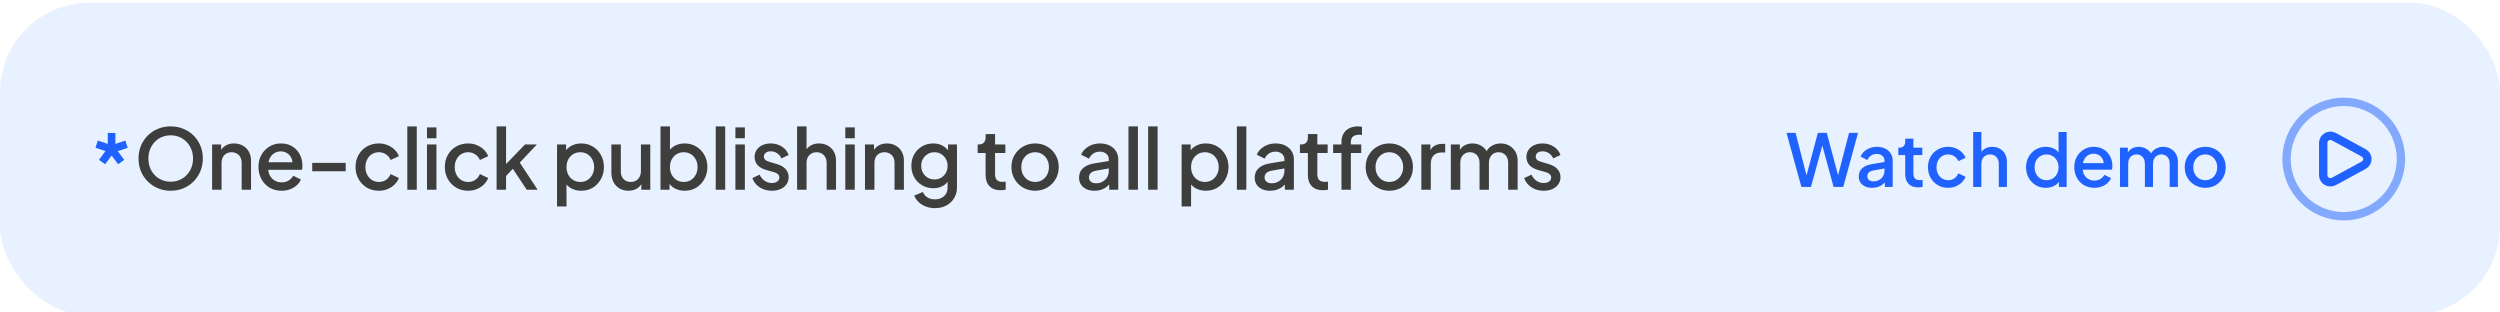
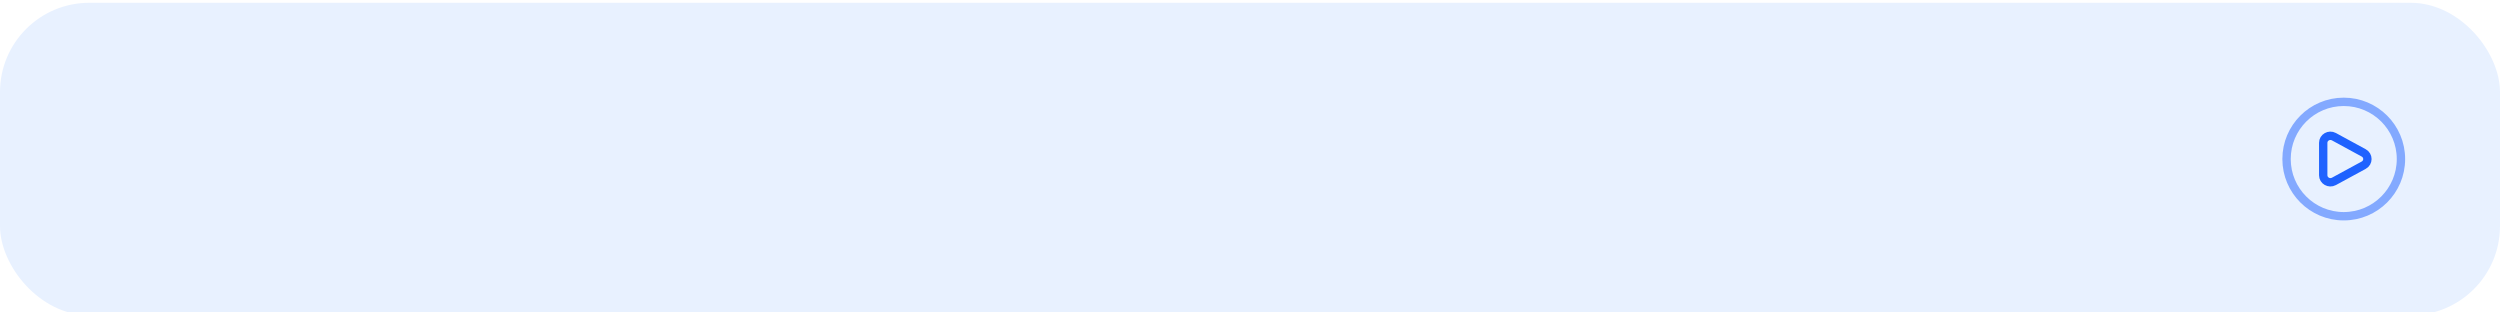
<svg xmlns="http://www.w3.org/2000/svg" width="448" height="56" viewBox="0 0 448 56" fill="none">
  <g filter="url(#filter0_i_775_1652)">
    <rect width="448" height="56" rx="16" fill="#E8F1FF" />
-     <path d="M18.834 28.935L17.738 28.14L18.893 26.58L17.108 25.98L17.529 24.69L19.314 25.29V23.325H20.678V25.29L22.463 24.69L22.884 25.98L21.099 26.58L22.268 28.14L21.174 28.935L20.003 27.375L18.834 28.935Z" fill="#1F62FF" />
-     <path d="M30.585 33.68C29.775 33.68 29.02 33.535 28.32 33.245C27.63 32.955 27.02 32.55 26.49 32.03C25.97 31.51 25.56 30.9 25.26 30.2C24.97 29.5 24.825 28.735 24.825 27.905C24.825 27.075 24.97 26.31 25.26 25.61C25.56 24.9 25.97 24.29 26.49 23.78C27.01 23.26 27.62 22.86 28.32 22.58C29.02 22.29 29.775 22.145 30.585 22.145C31.405 22.145 32.16 22.29 32.85 22.58C33.55 22.86 34.16 23.26 34.68 23.78C35.21 24.3 35.62 24.91 35.91 25.61C36.2 26.31 36.345 27.075 36.345 27.905C36.345 28.735 36.195 29.5 35.895 30.2C35.605 30.9 35.2 31.51 34.68 32.03C34.16 32.55 33.55 32.955 32.85 33.245C32.15 33.535 31.395 33.68 30.585 33.68ZM30.585 32.06C31.165 32.06 31.695 31.955 32.175 31.745C32.665 31.535 33.09 31.245 33.45 30.875C33.81 30.495 34.09 30.055 34.29 29.555C34.49 29.045 34.59 28.495 34.59 27.905C34.59 27.315 34.49 26.77 34.29 26.27C34.09 25.77 33.81 25.33 33.45 24.95C33.09 24.57 32.665 24.275 32.175 24.065C31.695 23.855 31.165 23.75 30.585 23.75C30.005 23.75 29.47 23.855 28.98 24.065C28.5 24.275 28.08 24.57 27.72 24.95C27.36 25.33 27.08 25.77 26.88 26.27C26.69 26.77 26.595 27.315 26.595 27.905C26.595 28.495 26.69 29.045 26.88 29.555C27.08 30.055 27.36 30.495 27.72 30.875C28.08 31.245 28.505 31.535 28.995 31.745C29.485 31.955 30.015 32.06 30.585 32.06ZM38.009 33.5V25.385H39.629V26.975L39.434 26.765C39.634 26.255 39.954 25.87 40.394 25.61C40.834 25.34 41.344 25.205 41.924 25.205C42.524 25.205 43.054 25.335 43.514 25.595C43.974 25.855 44.334 26.215 44.594 26.675C44.854 27.135 44.984 27.665 44.984 28.265V33.5H43.304V28.715C43.304 28.305 43.229 27.96 43.079 27.68C42.929 27.39 42.714 27.17 42.434 27.02C42.164 26.86 41.854 26.78 41.504 26.78C41.154 26.78 40.839 26.86 40.559 27.02C40.289 27.17 40.079 27.39 39.929 27.68C39.779 27.97 39.704 28.315 39.704 28.715V33.5H38.009ZM50.458 33.68C49.648 33.68 48.928 33.495 48.298 33.125C47.678 32.745 47.193 32.235 46.843 31.595C46.493 30.945 46.318 30.22 46.318 29.42C46.318 28.6 46.493 27.875 46.843 27.245C47.203 26.615 47.683 26.12 48.283 25.76C48.883 25.39 49.563 25.205 50.323 25.205C50.933 25.205 51.478 25.31 51.958 25.52C52.438 25.73 52.843 26.02 53.173 26.39C53.503 26.75 53.753 27.165 53.923 27.635C54.103 28.105 54.193 28.605 54.193 29.135C54.193 29.265 54.188 29.4 54.178 29.54C54.168 29.68 54.148 29.81 54.118 29.93H47.653V28.58H53.158L52.348 29.195C52.448 28.705 52.413 28.27 52.243 27.89C52.083 27.5 51.833 27.195 51.493 26.975C51.163 26.745 50.773 26.63 50.323 26.63C49.873 26.63 49.473 26.745 49.123 26.975C48.773 27.195 48.503 27.515 48.313 27.935C48.123 28.345 48.048 28.845 48.088 29.435C48.038 29.985 48.113 30.465 48.313 30.875C48.523 31.285 48.813 31.605 49.183 31.835C49.563 32.065 49.993 32.18 50.473 32.18C50.963 32.18 51.378 32.07 51.718 31.85C52.068 31.63 52.343 31.345 52.543 30.995L53.923 31.67C53.763 32.05 53.513 32.395 53.173 32.705C52.843 33.005 52.443 33.245 51.973 33.425C51.513 33.595 51.008 33.68 50.458 33.68ZM55.952 30.185V28.685H61.952V30.185H55.952ZM67.898 33.68C67.088 33.68 66.368 33.495 65.738 33.125C65.118 32.745 64.623 32.235 64.253 31.595C63.893 30.955 63.713 30.23 63.713 29.42C63.713 28.62 63.893 27.9 64.253 27.26C64.613 26.62 65.108 26.12 65.738 25.76C66.368 25.39 67.088 25.205 67.898 25.205C68.448 25.205 68.963 25.305 69.443 25.505C69.923 25.695 70.338 25.96 70.688 26.3C71.048 26.64 71.313 27.035 71.483 27.485L69.998 28.175C69.828 27.755 69.553 27.42 69.173 27.17C68.803 26.91 68.378 26.78 67.898 26.78C67.438 26.78 67.023 26.895 66.653 27.125C66.293 27.345 66.008 27.66 65.798 28.07C65.588 28.47 65.483 28.925 65.483 29.435C65.483 29.945 65.588 30.405 65.798 30.815C66.008 31.215 66.293 31.53 66.653 31.76C67.023 31.99 67.438 32.105 67.898 32.105C68.388 32.105 68.813 31.98 69.173 31.73C69.543 31.47 69.818 31.125 69.998 30.695L71.483 31.4C71.323 31.83 71.063 32.22 70.703 32.57C70.353 32.91 69.938 33.18 69.458 33.38C68.978 33.58 68.458 33.68 67.898 33.68ZM72.99 33.5V22.145H74.685V33.5H72.99ZM76.517 33.5V25.385H78.212V33.5H76.517ZM76.517 24.275V22.325H78.212V24.275H76.517ZM83.898 33.68C83.088 33.68 82.368 33.495 81.739 33.125C81.118 32.745 80.624 32.235 80.254 31.595C79.894 30.955 79.713 30.23 79.713 29.42C79.713 28.62 79.894 27.9 80.254 27.26C80.614 26.62 81.109 26.12 81.739 25.76C82.368 25.39 83.088 25.205 83.898 25.205C84.448 25.205 84.963 25.305 85.444 25.505C85.924 25.695 86.338 25.96 86.689 26.3C87.049 26.64 87.314 27.035 87.484 27.485L85.999 28.175C85.829 27.755 85.553 27.42 85.174 27.17C84.803 26.91 84.379 26.78 83.898 26.78C83.439 26.78 83.023 26.895 82.653 27.125C82.293 27.345 82.008 27.66 81.799 28.07C81.588 28.47 81.484 28.925 81.484 29.435C81.484 29.945 81.588 30.405 81.799 30.815C82.008 31.215 82.293 31.53 82.653 31.76C83.023 31.99 83.439 32.105 83.898 32.105C84.388 32.105 84.814 31.98 85.174 31.73C85.543 31.47 85.819 31.125 85.999 30.695L87.484 31.4C87.323 31.83 87.064 32.22 86.704 32.57C86.353 32.91 85.939 33.18 85.459 33.38C84.978 33.58 84.459 33.68 83.898 33.68ZM88.99 33.5V22.145H90.685V29.75L90.025 29.585L94.09 25.385H96.205L93.145 28.64L96.34 33.5H94.39L91.54 29.195L92.545 29.06L90.145 31.61L90.685 30.485V33.5H88.99ZM99.823 36.5V25.385H101.443V27.065L101.248 26.675C101.548 26.215 101.948 25.855 102.448 25.595C102.948 25.335 103.518 25.205 104.158 25.205C104.928 25.205 105.618 25.39 106.228 25.76C106.848 26.13 107.333 26.635 107.683 27.275C108.043 27.915 108.223 28.635 108.223 29.435C108.223 30.235 108.043 30.955 107.683 31.595C107.333 32.235 106.853 32.745 106.243 33.125C105.633 33.495 104.938 33.68 104.158 33.68C103.528 33.68 102.953 33.55 102.433 33.29C101.923 33.03 101.528 32.655 101.248 32.165L101.518 31.85V36.5H99.823ZM103.993 32.105C104.473 32.105 104.898 31.99 105.268 31.76C105.638 31.53 105.928 31.215 106.138 30.815C106.358 30.405 106.468 29.945 106.468 29.435C106.468 28.925 106.358 28.47 106.138 28.07C105.928 27.67 105.638 27.355 105.268 27.125C104.898 26.895 104.473 26.78 103.993 26.78C103.523 26.78 103.098 26.895 102.718 27.125C102.348 27.355 102.053 27.67 101.833 28.07C101.623 28.47 101.518 28.925 101.518 29.435C101.518 29.945 101.623 30.405 101.833 30.815C102.053 31.215 102.348 31.53 102.718 31.76C103.098 31.99 103.523 32.105 103.993 32.105ZM112.617 33.68C112.007 33.68 111.472 33.545 111.012 33.275C110.552 32.995 110.192 32.61 109.932 32.12C109.682 31.62 109.557 31.045 109.557 30.395V25.385H111.252V30.245C111.252 30.615 111.327 30.94 111.477 31.22C111.627 31.5 111.837 31.72 112.107 31.88C112.377 32.03 112.687 32.105 113.037 32.105C113.397 32.105 113.712 32.025 113.982 31.865C114.252 31.705 114.462 31.48 114.612 31.19C114.772 30.9 114.852 30.56 114.852 30.17V25.385H116.532V33.5H114.927V31.91L115.107 32.12C114.917 32.62 114.602 33.005 114.162 33.275C113.722 33.545 113.207 33.68 112.617 33.68ZM122.696 33.68C122.066 33.68 121.491 33.55 120.971 33.29C120.461 33.03 120.066 32.655 119.786 32.165L119.981 31.85V33.5H118.361V22.145H120.056V27.065L119.786 26.675C120.086 26.215 120.486 25.855 120.986 25.595C121.486 25.335 122.056 25.205 122.696 25.205C123.466 25.205 124.156 25.39 124.766 25.76C125.386 26.13 125.871 26.635 126.221 27.275C126.581 27.915 126.761 28.635 126.761 29.435C126.761 30.235 126.581 30.955 126.221 31.595C125.871 32.235 125.391 32.745 124.781 33.125C124.171 33.495 123.476 33.68 122.696 33.68ZM122.531 32.105C123.011 32.105 123.436 31.99 123.806 31.76C124.176 31.53 124.466 31.215 124.676 30.815C124.896 30.405 125.006 29.945 125.006 29.435C125.006 28.925 124.896 28.47 124.676 28.07C124.466 27.67 124.176 27.355 123.806 27.125C123.436 26.895 123.011 26.78 122.531 26.78C122.061 26.78 121.636 26.895 121.256 27.125C120.886 27.355 120.591 27.67 120.371 28.07C120.161 28.47 120.056 28.925 120.056 29.435C120.056 29.945 120.161 30.405 120.371 30.815C120.591 31.215 120.886 31.53 121.256 31.76C121.636 31.99 122.061 32.105 122.531 32.105ZM128.26 33.5V22.145H129.955V33.5H128.26ZM131.786 33.5V25.385H133.481V33.5H131.786ZM131.786 24.275V22.325H133.481V24.275H131.786ZM138.313 33.68C137.483 33.68 136.753 33.475 136.123 33.065C135.503 32.655 135.068 32.105 134.818 31.415L136.123 30.8C136.343 31.26 136.643 31.625 137.023 31.895C137.413 32.165 137.843 32.3 138.313 32.3C138.713 32.3 139.038 32.21 139.288 32.03C139.538 31.85 139.663 31.605 139.663 31.295C139.663 31.095 139.608 30.935 139.498 30.815C139.388 30.685 139.248 30.58 139.078 30.5C138.918 30.42 138.753 30.36 138.583 30.32L137.308 29.96C136.608 29.76 136.083 29.46 135.733 29.06C135.393 28.65 135.223 28.175 135.223 27.635C135.223 27.145 135.348 26.72 135.598 26.36C135.848 25.99 136.193 25.705 136.633 25.505C137.073 25.305 137.568 25.205 138.118 25.205C138.858 25.205 139.518 25.39 140.098 25.76C140.678 26.12 141.088 26.625 141.328 27.275L140.023 27.89C139.863 27.5 139.608 27.19 139.258 26.96C138.918 26.73 138.533 26.615 138.103 26.615C137.733 26.615 137.438 26.705 137.218 26.885C136.998 27.055 136.888 27.28 136.888 27.56C136.888 27.75 136.938 27.91 137.038 28.04C137.138 28.16 137.268 28.26 137.428 28.34C137.588 28.41 137.753 28.47 137.923 28.52L139.243 28.91C139.913 29.1 140.428 29.4 140.788 29.81C141.148 30.21 141.328 30.69 141.328 31.25C141.328 31.73 141.198 32.155 140.938 32.525C140.688 32.885 140.338 33.17 139.888 33.38C139.438 33.58 138.913 33.68 138.313 33.68ZM142.839 33.5V22.145H144.534V26.975L144.264 26.765C144.464 26.255 144.784 25.87 145.224 25.61C145.664 25.34 146.174 25.205 146.754 25.205C147.354 25.205 147.884 25.335 148.344 25.595C148.804 25.855 149.164 26.215 149.424 26.675C149.684 27.135 149.814 27.66 149.814 28.25V33.5H148.134V28.715C148.134 28.305 148.054 27.96 147.894 27.68C147.744 27.39 147.534 27.17 147.264 27.02C146.994 26.86 146.684 26.78 146.334 26.78C145.994 26.78 145.684 26.86 145.404 27.02C145.134 27.17 144.919 27.39 144.759 27.68C144.609 27.97 144.534 28.315 144.534 28.715V33.5H142.839ZM151.478 33.5V25.385H153.173V33.5H151.478ZM151.478 24.275V22.325H153.173V24.275H151.478ZM155.005 33.5V25.385H156.625V26.975L156.43 26.765C156.63 26.255 156.95 25.87 157.39 25.61C157.83 25.34 158.34 25.205 158.92 25.205C159.52 25.205 160.05 25.335 160.51 25.595C160.97 25.855 161.33 26.215 161.59 26.675C161.85 27.135 161.98 27.665 161.98 28.265V33.5H160.3V28.715C160.3 28.305 160.225 27.96 160.075 27.68C159.925 27.39 159.71 27.17 159.43 27.02C159.16 26.86 158.85 26.78 158.5 26.78C158.15 26.78 157.835 26.86 157.555 27.02C157.285 27.17 157.075 27.39 156.925 27.68C156.775 27.97 156.7 28.315 156.7 28.715V33.5H155.005ZM167.559 36.8C166.969 36.8 166.424 36.705 165.924 36.515C165.424 36.325 164.994 36.06 164.634 35.72C164.274 35.39 164.004 35 163.824 34.55L165.384 33.905C165.524 34.285 165.779 34.6 166.149 34.85C166.529 35.1 166.994 35.225 167.544 35.225C167.974 35.225 168.359 35.14 168.699 34.97C169.039 34.81 169.309 34.57 169.509 34.25C169.709 33.94 169.809 33.565 169.809 33.125V31.295L170.109 31.64C169.829 32.16 169.439 32.555 168.939 32.825C168.449 33.095 167.894 33.23 167.274 33.23C166.524 33.23 165.849 33.055 165.249 32.705C164.649 32.355 164.174 31.875 163.824 31.265C163.484 30.655 163.314 29.97 163.314 29.21C163.314 28.44 163.484 27.755 163.824 27.155C164.174 26.555 164.644 26.08 165.234 25.73C165.824 25.38 166.499 25.205 167.259 25.205C167.879 25.205 168.429 25.34 168.909 25.61C169.399 25.87 169.799 26.25 170.109 26.75L169.884 27.17V25.385H171.489V33.125C171.489 33.825 171.319 34.45 170.979 35C170.649 35.56 170.189 36 169.599 36.32C169.009 36.64 168.329 36.8 167.559 36.8ZM167.469 31.655C167.919 31.655 168.319 31.55 168.669 31.34C169.019 31.12 169.294 30.83 169.494 30.47C169.704 30.1 169.809 29.685 169.809 29.225C169.809 28.765 169.704 28.35 169.494 27.98C169.284 27.61 169.004 27.32 168.654 27.11C168.304 26.89 167.909 26.78 167.469 26.78C167.009 26.78 166.599 26.89 166.239 27.11C165.879 27.32 165.594 27.61 165.384 27.98C165.184 28.34 165.084 28.755 165.084 29.225C165.084 29.675 165.184 30.085 165.384 30.455C165.594 30.825 165.879 31.12 166.239 31.34C166.599 31.55 167.009 31.655 167.469 31.655ZM179.305 33.59C178.455 33.59 177.795 33.35 177.325 32.87C176.855 32.39 176.62 31.715 176.62 30.845V26.915H175.195V25.385H175.42C175.8 25.385 176.095 25.275 176.305 25.055C176.515 24.835 176.62 24.535 176.62 24.155V23.525H178.315V25.385H180.16V26.915H178.315V30.77C178.315 31.05 178.36 31.29 178.45 31.49C178.54 31.68 178.685 31.83 178.885 31.94C179.085 32.04 179.345 32.09 179.665 32.09C179.745 32.09 179.835 32.085 179.935 32.075C180.035 32.065 180.13 32.055 180.22 32.045V33.5C180.08 33.52 179.925 33.54 179.755 33.56C179.585 33.58 179.435 33.59 179.305 33.59ZM185.493 33.68C184.713 33.68 183.998 33.495 183.348 33.125C182.708 32.755 182.198 32.25 181.818 31.61C181.438 30.97 181.248 30.245 181.248 29.435C181.248 28.615 181.438 27.89 181.818 27.26C182.198 26.62 182.708 26.12 183.348 25.76C183.988 25.39 184.703 25.205 185.493 25.205C186.293 25.205 187.008 25.39 187.638 25.76C188.278 26.12 188.783 26.62 189.153 27.26C189.533 27.89 189.723 28.615 189.723 29.435C189.723 30.255 189.533 30.985 189.153 31.625C188.773 32.265 188.263 32.77 187.623 33.14C186.983 33.5 186.273 33.68 185.493 33.68ZM185.493 32.105C185.973 32.105 186.398 31.99 186.768 31.76C187.138 31.53 187.428 31.215 187.638 30.815C187.858 30.405 187.968 29.945 187.968 29.435C187.968 28.925 187.858 28.47 187.638 28.07C187.428 27.67 187.138 27.355 186.768 27.125C186.398 26.895 185.973 26.78 185.493 26.78C185.023 26.78 184.598 26.895 184.218 27.125C183.848 27.355 183.553 27.67 183.333 28.07C183.123 28.47 183.018 28.925 183.018 29.435C183.018 29.945 183.123 30.405 183.333 30.815C183.553 31.215 183.848 31.53 184.218 31.76C184.598 31.99 185.023 32.105 185.493 32.105ZM196.13 33.68C195.58 33.68 195.095 33.585 194.675 33.395C194.265 33.195 193.945 32.925 193.715 32.585C193.485 32.235 193.37 31.825 193.37 31.355C193.37 30.915 193.465 30.52 193.655 30.17C193.855 29.82 194.16 29.525 194.57 29.285C194.98 29.045 195.495 28.875 196.115 28.775L198.935 28.31V29.645L196.445 30.08C195.995 30.16 195.665 30.305 195.455 30.515C195.245 30.715 195.14 30.975 195.14 31.295C195.14 31.605 195.255 31.86 195.485 32.06C195.725 32.25 196.03 32.345 196.4 32.345C196.86 32.345 197.26 32.245 197.6 32.045C197.95 31.845 198.22 31.58 198.41 31.25C198.6 30.91 198.695 30.535 198.695 30.125V28.04C198.695 27.64 198.545 27.315 198.245 27.065C197.955 26.805 197.565 26.675 197.075 26.675C196.625 26.675 196.23 26.795 195.89 27.035C195.56 27.265 195.315 27.565 195.155 27.935L193.745 27.23C193.895 26.83 194.14 26.48 194.48 26.18C194.82 25.87 195.215 25.63 195.665 25.46C196.125 25.29 196.61 25.205 197.12 25.205C197.76 25.205 198.325 25.325 198.815 25.565C199.315 25.805 199.7 26.14 199.97 26.57C200.25 26.99 200.39 27.48 200.39 28.04V33.5H198.77V32.03L199.115 32.075C198.925 32.405 198.68 32.69 198.38 32.93C198.09 33.17 197.755 33.355 197.375 33.485C197.005 33.615 196.59 33.68 196.13 33.68ZM202.221 33.5V22.145H203.916V33.5H202.221ZM205.748 33.5V22.145H207.443V33.5H205.748ZM211.747 36.5V25.385H213.367V27.065L213.172 26.675C213.472 26.215 213.872 25.855 214.372 25.595C214.872 25.335 215.442 25.205 216.082 25.205C216.852 25.205 217.542 25.39 218.152 25.76C218.772 26.13 219.257 26.635 219.607 27.275C219.967 27.915 220.147 28.635 220.147 29.435C220.147 30.235 219.967 30.955 219.607 31.595C219.257 32.235 218.777 32.745 218.167 33.125C217.557 33.495 216.862 33.68 216.082 33.68C215.452 33.68 214.877 33.55 214.357 33.29C213.847 33.03 213.452 32.655 213.172 32.165L213.442 31.85V36.5H211.747ZM215.917 32.105C216.397 32.105 216.822 31.99 217.192 31.76C217.562 31.53 217.852 31.215 218.062 30.815C218.282 30.405 218.392 29.945 218.392 29.435C218.392 28.925 218.282 28.47 218.062 28.07C217.852 27.67 217.562 27.355 217.192 27.125C216.822 26.895 216.397 26.78 215.917 26.78C215.447 26.78 215.022 26.895 214.642 27.125C214.272 27.355 213.977 27.67 213.757 28.07C213.547 28.47 213.442 28.925 213.442 29.435C213.442 29.945 213.547 30.405 213.757 30.815C213.977 31.215 214.272 31.53 214.642 31.76C215.022 31.99 215.447 32.105 215.917 32.105ZM221.646 33.5V22.145H223.341V33.5H221.646ZM227.603 33.68C227.053 33.68 226.568 33.585 226.148 33.395C225.738 33.195 225.418 32.925 225.188 32.585C224.958 32.235 224.843 31.825 224.843 31.355C224.843 30.915 224.938 30.52 225.128 30.17C225.328 29.82 225.633 29.525 226.043 29.285C226.453 29.045 226.968 28.875 227.588 28.775L230.408 28.31V29.645L227.918 30.08C227.468 30.16 227.138 30.305 226.928 30.515C226.718 30.715 226.613 30.975 226.613 31.295C226.613 31.605 226.728 31.86 226.958 32.06C227.198 32.25 227.503 32.345 227.873 32.345C228.333 32.345 228.733 32.245 229.073 32.045C229.423 31.845 229.693 31.58 229.883 31.25C230.073 30.91 230.168 30.535 230.168 30.125V28.04C230.168 27.64 230.018 27.315 229.718 27.065C229.428 26.805 229.038 26.675 228.548 26.675C228.098 26.675 227.703 26.795 227.363 27.035C227.033 27.265 226.788 27.565 226.628 27.935L225.218 27.23C225.368 26.83 225.613 26.48 225.953 26.18C226.293 25.87 226.688 25.63 227.138 25.46C227.598 25.29 228.083 25.205 228.593 25.205C229.233 25.205 229.798 25.325 230.288 25.565C230.788 25.805 231.173 26.14 231.443 26.57C231.723 26.99 231.863 27.48 231.863 28.04V33.5H230.243V32.03L230.588 32.075C230.398 32.405 230.153 32.69 229.853 32.93C229.563 33.17 229.228 33.355 228.848 33.485C228.478 33.615 228.063 33.68 227.603 33.68ZM237.058 33.59C236.208 33.59 235.548 33.35 235.078 32.87C234.608 32.39 234.373 31.715 234.373 30.845V26.915H232.948V25.385H233.173C233.553 25.385 233.848 25.275 234.058 25.055C234.268 24.835 234.373 24.535 234.373 24.155V23.525H236.068V25.385H237.913V26.915H236.068V30.77C236.068 31.05 236.113 31.29 236.203 31.49C236.293 31.68 236.438 31.83 236.638 31.94C236.838 32.04 237.098 32.09 237.418 32.09C237.498 32.09 237.588 32.085 237.688 32.075C237.788 32.065 237.883 32.055 237.973 32.045V33.5C237.833 33.52 237.678 33.54 237.508 33.56C237.338 33.58 237.188 33.59 237.058 33.59ZM240.392 33.5V26.915H238.892V25.385H240.392V24.965C240.392 24.355 240.517 23.845 240.767 23.435C241.017 23.015 241.362 22.695 241.802 22.475C242.252 22.255 242.767 22.145 243.347 22.145C243.457 22.145 243.582 22.155 243.722 22.175C243.862 22.185 243.977 22.2 244.067 22.22V23.69C243.987 23.67 243.897 23.66 243.797 23.66C243.697 23.65 243.617 23.645 243.557 23.645C243.107 23.645 242.747 23.75 242.477 23.96C242.207 24.16 242.072 24.495 242.072 24.965V25.385H243.932V26.915H242.072V33.5H240.392ZM248.97 33.68C248.19 33.68 247.475 33.495 246.825 33.125C246.185 32.755 245.675 32.25 245.295 31.61C244.915 30.97 244.725 30.245 244.725 29.435C244.725 28.615 244.915 27.89 245.295 27.26C245.675 26.62 246.185 26.12 246.825 25.76C247.465 25.39 248.18 25.205 248.97 25.205C249.77 25.205 250.485 25.39 251.115 25.76C251.755 26.12 252.26 26.62 252.63 27.26C253.01 27.89 253.2 28.615 253.2 29.435C253.2 30.255 253.01 30.985 252.63 31.625C252.25 32.265 251.74 32.77 251.1 33.14C250.46 33.5 249.75 33.68 248.97 33.68ZM248.97 32.105C249.45 32.105 249.875 31.99 250.245 31.76C250.615 31.53 250.905 31.215 251.115 30.815C251.335 30.405 251.445 29.945 251.445 29.435C251.445 28.925 251.335 28.47 251.115 28.07C250.905 27.67 250.615 27.355 250.245 27.125C249.875 26.895 249.45 26.78 248.97 26.78C248.5 26.78 248.075 26.895 247.695 27.125C247.325 27.355 247.03 27.67 246.81 28.07C246.6 28.47 246.495 28.925 246.495 29.435C246.495 29.945 246.6 30.405 246.81 30.815C247.03 31.215 247.325 31.53 247.695 31.76C248.075 31.99 248.5 32.105 248.97 32.105ZM254.704 33.5V25.385H256.324V27.02L256.174 26.78C256.354 26.25 256.644 25.87 257.044 25.64C257.444 25.4 257.924 25.28 258.484 25.28H258.979V26.825H258.274C257.714 26.825 257.259 27 256.909 27.35C256.569 27.69 256.399 28.18 256.399 28.82V33.5H254.704ZM259.989 33.5V25.385H261.609V27.14L261.399 26.87C261.569 26.32 261.879 25.905 262.329 25.625C262.779 25.345 263.294 25.205 263.874 25.205C264.524 25.205 265.099 25.38 265.599 25.73C266.109 26.07 266.449 26.525 266.619 27.095L266.139 27.14C266.379 26.49 266.744 26.005 267.234 25.685C267.734 25.365 268.304 25.205 268.944 25.205C269.504 25.205 270.009 25.335 270.459 25.595C270.919 25.855 271.284 26.215 271.554 26.675C271.824 27.135 271.959 27.66 271.959 28.25V33.5H270.264V28.715C270.264 28.305 270.189 27.96 270.039 27.68C269.899 27.39 269.699 27.17 269.439 27.02C269.189 26.86 268.894 26.78 268.554 26.78C268.214 26.78 267.914 26.86 267.654 27.02C267.394 27.17 267.189 27.39 267.039 27.68C266.889 27.97 266.814 28.315 266.814 28.715V33.5H265.134V28.715C265.134 28.305 265.059 27.96 264.909 27.68C264.769 27.39 264.569 27.17 264.309 27.02C264.059 26.86 263.759 26.78 263.409 26.78C263.069 26.78 262.769 26.86 262.509 27.02C262.249 27.17 262.044 27.39 261.894 27.68C261.754 27.97 261.684 28.315 261.684 28.715V33.5H259.989ZM276.623 33.68C275.793 33.68 275.063 33.475 274.433 33.065C273.813 32.655 273.378 32.105 273.128 31.415L274.433 30.8C274.653 31.26 274.953 31.625 275.333 31.895C275.723 32.165 276.153 32.3 276.623 32.3C277.023 32.3 277.348 32.21 277.598 32.03C277.848 31.85 277.973 31.605 277.973 31.295C277.973 31.095 277.918 30.935 277.808 30.815C277.698 30.685 277.558 30.58 277.388 30.5C277.228 30.42 277.063 30.36 276.893 30.32L275.618 29.96C274.918 29.76 274.393 29.46 274.043 29.06C273.703 28.65 273.533 28.175 273.533 27.635C273.533 27.145 273.658 26.72 273.908 26.36C274.158 25.99 274.503 25.705 274.943 25.505C275.383 25.305 275.878 25.205 276.428 25.205C277.168 25.205 277.828 25.39 278.408 25.76C278.988 26.12 279.398 26.625 279.638 27.275L278.333 27.89C278.173 27.5 277.918 27.19 277.568 26.96C277.228 26.73 276.843 26.615 276.413 26.615C276.043 26.615 275.748 26.705 275.528 26.885C275.308 27.055 275.198 27.28 275.198 27.56C275.198 27.75 275.248 27.91 275.348 28.04C275.448 28.16 275.578 28.26 275.738 28.34C275.898 28.41 276.063 28.47 276.233 28.52L277.553 28.91C278.223 29.1 278.738 29.4 279.098 29.81C279.458 30.21 279.638 30.69 279.638 31.25C279.638 31.73 279.508 32.155 279.248 32.525C278.998 32.885 278.648 33.17 278.198 33.38C277.748 33.58 277.223 33.68 276.623 33.68Z" fill="#3E3E3C" />
-     <path d="M322.808 33L320.143 23.315H321.768L323.926 31.7H323.523L325.759 23.315H327.358L329.594 31.7H329.178L331.349 23.315H332.961L330.309 33H328.58L326.331 24.745H326.786L324.524 33H322.808ZM335.48 33.156C335.003 33.156 334.583 33.074 334.219 32.909C333.864 32.736 333.586 32.502 333.387 32.207C333.188 31.904 333.088 31.548 333.088 31.141C333.088 30.76 333.17 30.417 333.335 30.114C333.508 29.811 333.773 29.555 334.128 29.347C334.483 29.139 334.93 28.992 335.467 28.905L337.911 28.502V29.659L335.753 30.036C335.363 30.105 335.077 30.231 334.895 30.413C334.713 30.586 334.622 30.812 334.622 31.089C334.622 31.358 334.722 31.579 334.921 31.752C335.129 31.917 335.393 31.999 335.714 31.999C336.113 31.999 336.459 31.912 336.754 31.739C337.057 31.566 337.291 31.336 337.456 31.05C337.621 30.755 337.703 30.43 337.703 30.075V28.268C337.703 27.921 337.573 27.64 337.313 27.423C337.062 27.198 336.724 27.085 336.299 27.085C335.909 27.085 335.567 27.189 335.272 27.397C334.986 27.596 334.774 27.856 334.635 28.177L333.413 27.566C333.543 27.219 333.755 26.916 334.05 26.656C334.345 26.387 334.687 26.179 335.077 26.032C335.476 25.885 335.896 25.811 336.338 25.811C336.893 25.811 337.382 25.915 337.807 26.123C338.24 26.331 338.574 26.621 338.808 26.994C339.051 27.358 339.172 27.783 339.172 28.268V33H337.768V31.726L338.067 31.765C337.902 32.051 337.69 32.298 337.43 32.506C337.179 32.714 336.888 32.874 336.559 32.987C336.238 33.1 335.879 33.156 335.48 33.156ZM343.74 33.078C343.003 33.078 342.431 32.87 342.024 32.454C341.616 32.038 341.413 31.453 341.413 30.699V27.293H340.178V25.967H340.373C340.702 25.967 340.958 25.872 341.14 25.681C341.322 25.49 341.413 25.23 341.413 24.901V24.355H342.882V25.967H344.481V27.293H342.882V30.634C342.882 30.877 342.921 31.085 342.999 31.258C343.077 31.423 343.202 31.553 343.376 31.648C343.549 31.735 343.774 31.778 344.052 31.778C344.121 31.778 344.199 31.774 344.286 31.765C344.372 31.756 344.455 31.748 344.533 31.739V33C344.411 33.017 344.277 33.035 344.13 33.052C343.982 33.069 343.852 33.078 343.74 33.078ZM349.115 33.156C348.413 33.156 347.789 32.996 347.243 32.675C346.706 32.346 346.277 31.904 345.956 31.349C345.644 30.794 345.488 30.166 345.488 29.464C345.488 28.771 345.644 28.147 345.956 27.592C346.268 27.037 346.697 26.604 347.243 26.292C347.789 25.971 348.413 25.811 349.115 25.811C349.592 25.811 350.038 25.898 350.454 26.071C350.87 26.236 351.23 26.465 351.533 26.76C351.845 27.055 352.075 27.397 352.222 27.787L350.935 28.385C350.788 28.021 350.55 27.731 350.22 27.514C349.9 27.289 349.531 27.176 349.115 27.176C348.717 27.176 348.357 27.276 348.036 27.475C347.724 27.666 347.477 27.939 347.295 28.294C347.113 28.641 347.022 29.035 347.022 29.477C347.022 29.919 347.113 30.318 347.295 30.673C347.477 31.02 347.724 31.293 348.036 31.492C348.357 31.691 348.717 31.791 349.115 31.791C349.54 31.791 349.908 31.683 350.22 31.466C350.541 31.241 350.779 30.942 350.935 30.569L352.222 31.18C352.084 31.553 351.858 31.891 351.546 32.194C351.243 32.489 350.883 32.723 350.467 32.896C350.051 33.069 349.601 33.156 349.115 33.156ZM353.593 33V23.159H355.062V27.345L354.828 27.163C355.001 26.721 355.279 26.387 355.66 26.162C356.041 25.928 356.483 25.811 356.986 25.811C357.506 25.811 357.965 25.924 358.364 26.149C358.763 26.374 359.075 26.686 359.3 27.085C359.525 27.484 359.638 27.939 359.638 28.45V33H358.182V28.853C358.182 28.498 358.113 28.199 357.974 27.956C357.844 27.705 357.662 27.514 357.428 27.384C357.194 27.245 356.925 27.176 356.622 27.176C356.327 27.176 356.059 27.245 355.816 27.384C355.582 27.514 355.396 27.705 355.257 27.956C355.127 28.207 355.062 28.506 355.062 28.853V33H353.593ZM366.603 33.156C365.927 33.156 365.32 32.996 364.783 32.675C364.254 32.346 363.834 31.904 363.522 31.349C363.218 30.794 363.067 30.17 363.067 29.477C363.067 28.784 363.223 28.16 363.535 27.605C363.847 27.05 364.267 26.613 364.796 26.292C365.324 25.971 365.922 25.811 366.59 25.811C367.153 25.811 367.651 25.924 368.085 26.149C368.518 26.374 368.86 26.686 369.112 27.085L368.891 27.423V23.159H370.347V33H368.956V31.57L369.125 31.843C368.882 32.268 368.535 32.593 368.085 32.818C367.634 33.043 367.14 33.156 366.603 33.156ZM366.746 31.791C367.153 31.791 367.517 31.691 367.838 31.492C368.167 31.293 368.423 31.02 368.605 30.673C368.795 30.318 368.891 29.919 368.891 29.477C368.891 29.035 368.795 28.641 368.605 28.294C368.423 27.947 368.167 27.674 367.838 27.475C367.517 27.276 367.153 27.176 366.746 27.176C366.338 27.176 365.97 27.276 365.641 27.475C365.311 27.674 365.056 27.947 364.874 28.294C364.692 28.641 364.601 29.035 364.601 29.477C364.601 29.919 364.692 30.318 364.874 30.673C365.056 31.02 365.307 31.293 365.628 31.492C365.957 31.691 366.33 31.791 366.746 31.791ZM375.299 33.156C374.597 33.156 373.973 32.996 373.427 32.675C372.889 32.346 372.469 31.904 372.166 31.349C371.862 30.786 371.711 30.157 371.711 29.464C371.711 28.753 371.862 28.125 372.166 27.579C372.478 27.033 372.894 26.604 373.414 26.292C373.934 25.971 374.523 25.811 375.182 25.811C375.71 25.811 376.183 25.902 376.599 26.084C377.015 26.266 377.366 26.517 377.652 26.838C377.938 27.15 378.154 27.51 378.302 27.917C378.458 28.324 378.536 28.758 378.536 29.217C378.536 29.33 378.531 29.447 378.523 29.568C378.514 29.689 378.497 29.802 378.471 29.906H372.868V28.736H377.639L376.937 29.269C377.023 28.844 376.993 28.467 376.846 28.138C376.707 27.8 376.49 27.536 376.196 27.345C375.91 27.146 375.572 27.046 375.182 27.046C374.792 27.046 374.445 27.146 374.142 27.345C373.838 27.536 373.604 27.813 373.44 28.177C373.275 28.532 373.21 28.966 373.245 29.477C373.201 29.954 373.266 30.37 373.44 30.725C373.622 31.08 373.873 31.358 374.194 31.557C374.523 31.756 374.896 31.856 375.312 31.856C375.736 31.856 376.096 31.761 376.391 31.57C376.694 31.379 376.932 31.132 377.106 30.829L378.302 31.414C378.163 31.743 377.946 32.042 377.652 32.311C377.366 32.571 377.019 32.779 376.612 32.935C376.213 33.082 375.775 33.156 375.299 33.156ZM379.904 33V25.967H381.308V27.488L381.126 27.254C381.274 26.777 381.542 26.418 381.932 26.175C382.322 25.932 382.769 25.811 383.271 25.811C383.835 25.811 384.333 25.963 384.766 26.266C385.208 26.561 385.503 26.955 385.65 27.449L385.234 27.488C385.442 26.925 385.759 26.504 386.183 26.227C386.617 25.95 387.111 25.811 387.665 25.811C388.151 25.811 388.588 25.924 388.978 26.149C389.377 26.374 389.693 26.686 389.927 27.085C390.161 27.484 390.278 27.939 390.278 28.45V33H388.809V28.853C388.809 28.498 388.744 28.199 388.614 27.956C388.493 27.705 388.32 27.514 388.094 27.384C387.878 27.245 387.622 27.176 387.327 27.176C387.033 27.176 386.773 27.245 386.547 27.384C386.322 27.514 386.144 27.705 386.014 27.956C385.884 28.207 385.819 28.506 385.819 28.853V33H384.363V28.853C384.363 28.498 384.298 28.199 384.168 27.956C384.047 27.705 383.874 27.514 383.648 27.384C383.432 27.245 383.172 27.176 382.868 27.176C382.574 27.176 382.314 27.245 382.088 27.384C381.863 27.514 381.685 27.705 381.555 27.956C381.434 28.207 381.373 28.506 381.373 28.853V33H379.904ZM395.179 33.156C394.503 33.156 393.883 32.996 393.32 32.675C392.765 32.354 392.323 31.917 391.994 31.362C391.664 30.807 391.5 30.179 391.5 29.477C391.5 28.766 391.664 28.138 391.994 27.592C392.323 27.037 392.765 26.604 393.32 26.292C393.874 25.971 394.494 25.811 395.179 25.811C395.872 25.811 396.492 25.971 397.038 26.292C397.592 26.604 398.03 27.037 398.351 27.592C398.68 28.138 398.845 28.766 398.845 29.477C398.845 30.188 398.68 30.82 398.351 31.375C398.021 31.93 397.579 32.367 397.025 32.688C396.47 33 395.855 33.156 395.179 33.156ZM395.179 31.791C395.595 31.791 395.963 31.691 396.284 31.492C396.604 31.293 396.856 31.02 397.038 30.673C397.228 30.318 397.324 29.919 397.324 29.477C397.324 29.035 397.228 28.641 397.038 28.294C396.856 27.947 396.604 27.674 396.284 27.475C395.963 27.276 395.595 27.176 395.179 27.176C394.771 27.176 394.403 27.276 394.074 27.475C393.753 27.674 393.497 27.947 393.307 28.294C393.125 28.641 393.034 29.035 393.034 29.477C393.034 29.919 393.125 30.318 393.307 30.673C393.497 31.02 393.753 31.293 394.074 31.492C394.403 31.691 394.771 31.791 395.179 31.791Z" fill="#1F62FF" />
    <path d="M423.575 26.897C424.459 27.378 424.459 28.622 423.575 29.103L418.237 32.006C417.377 32.473 416.321 31.865 416.321 30.903L416.321 25.097C416.321 24.135 417.377 23.527 418.237 23.994L423.575 26.897Z" stroke="#1F62FF" stroke-width="1.5" />
    <path opacity="0.5" d="M430.25 28C430.25 33.661 425.661 38.25 420 38.25C414.339 38.25 409.75 33.661 409.75 28C409.75 22.339 414.339 17.75 420 17.75C425.661 17.75 430.25 22.339 430.25 28Z" stroke="#1F62FF" stroke-width="1.5" />
  </g>
  <defs>
    <filter id="filter0_i_775_1652" x="0" y="0" width="448" height="56.5" filterUnits="userSpaceOnUse" color-interpolation-filters="sRGB">
      <feFlood flood-opacity="0" result="BackgroundImageFix" />
      <feBlend mode="normal" in="SourceGraphic" in2="BackgroundImageFix" result="shape" />
      <feColorMatrix in="SourceAlpha" type="matrix" values="0 0 0 0 0 0 0 0 0 0 0 0 0 0 0 0 0 0 127 0" result="hardAlpha" />
      <feOffset dy="0.5" />
      <feGaussianBlur stdDeviation="1" />
      <feComposite in2="hardAlpha" operator="arithmetic" k2="-1" k3="1" />
      <feColorMatrix type="matrix" values="0 0 0 0 0 0 0 0 0 0 0 0 0 0 0 0 0 0 0.25 0" />
      <feBlend mode="normal" in2="shape" result="effect1_innerShadow_775_1652" />
    </filter>
  </defs>
</svg>